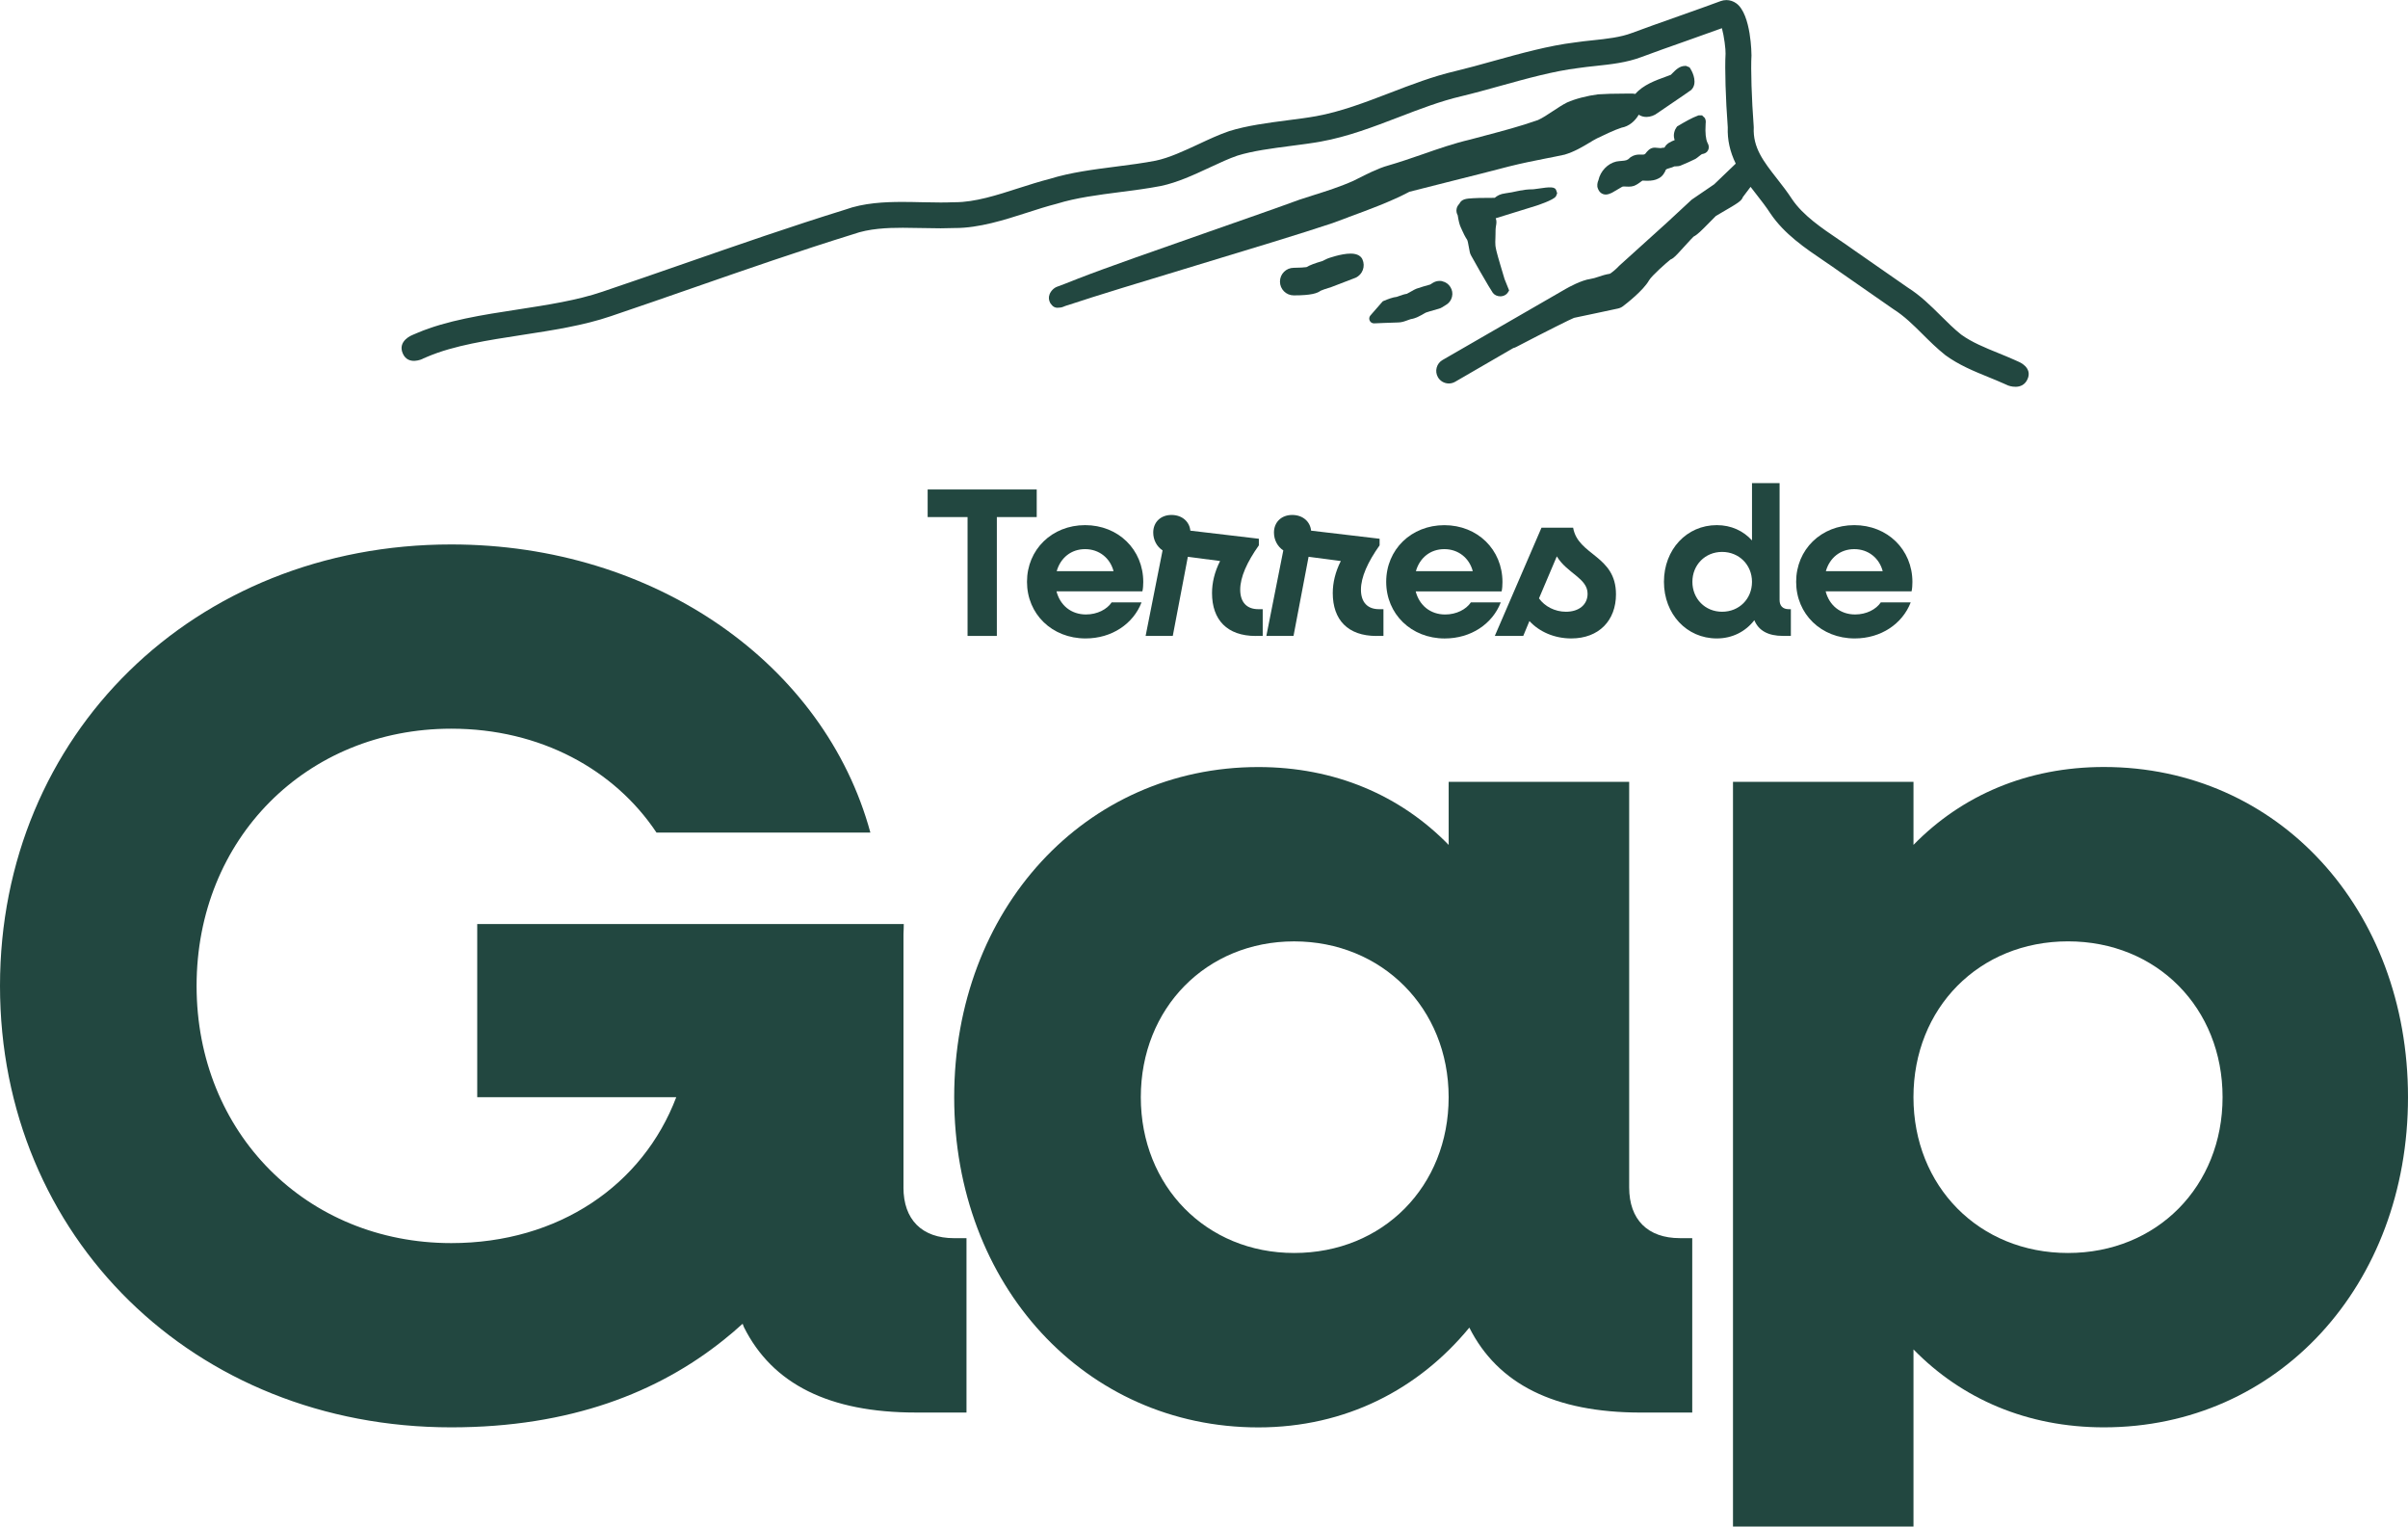
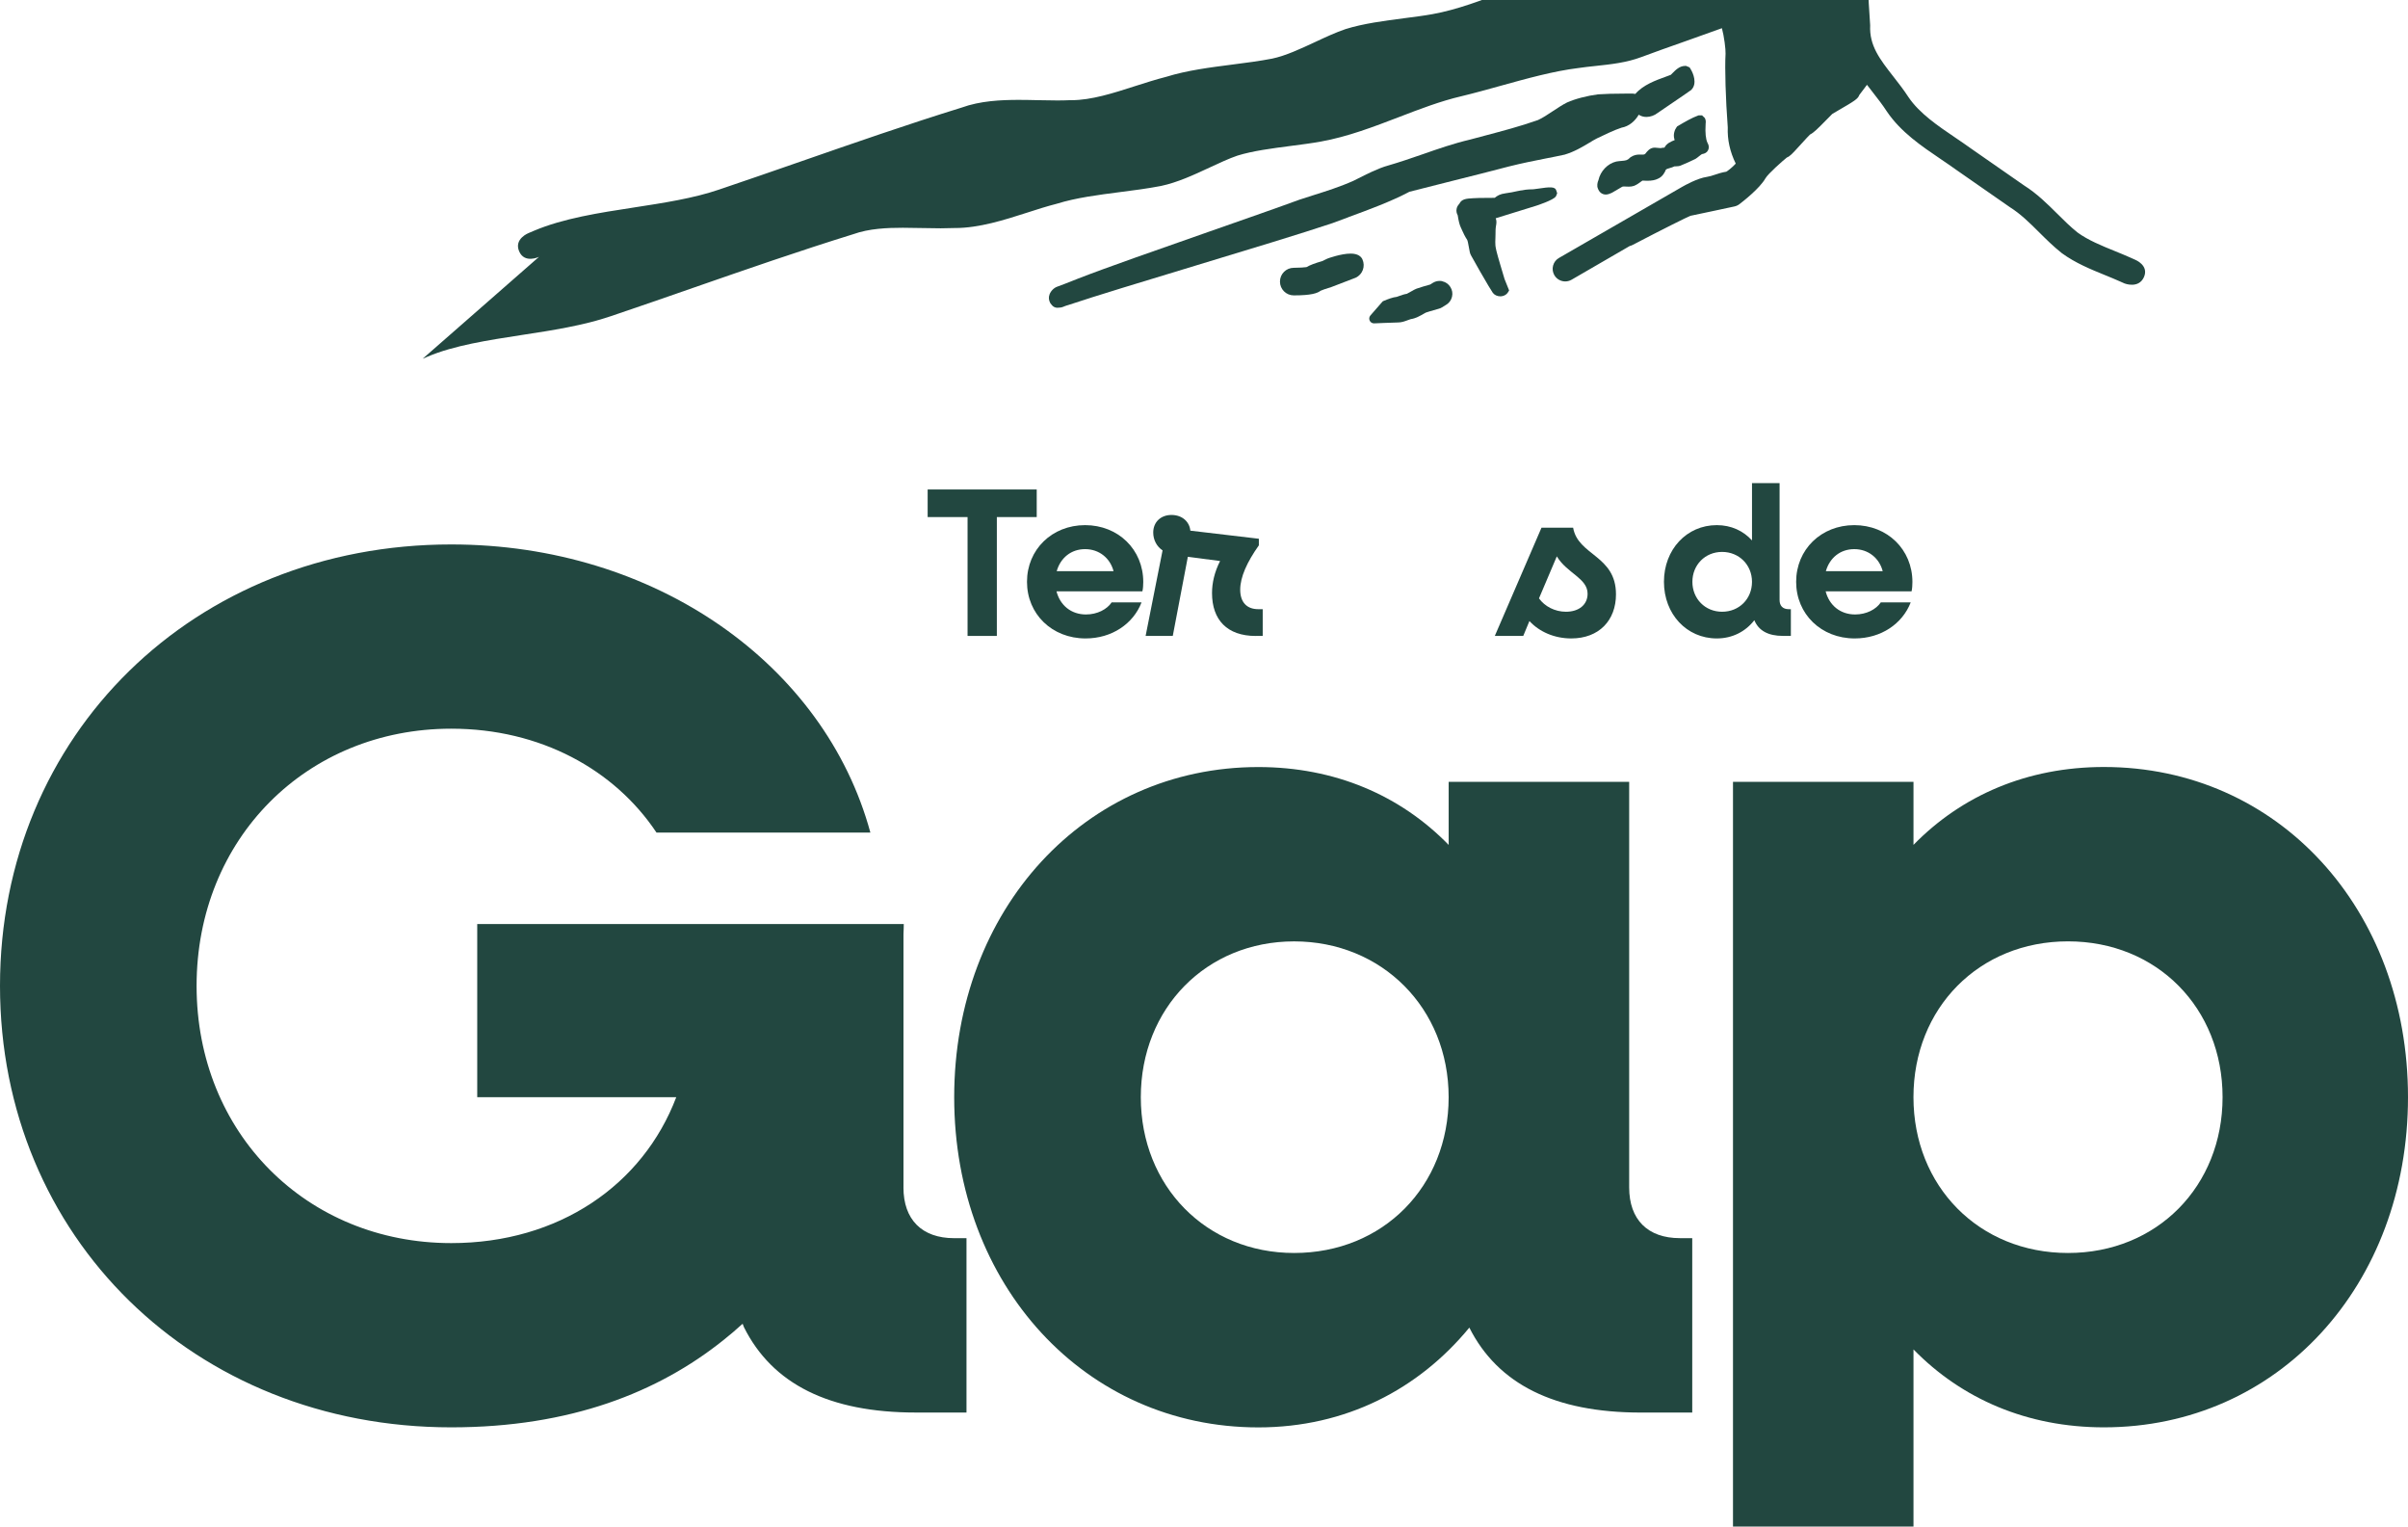
<svg xmlns="http://www.w3.org/2000/svg" id="Calque_2" data-name="Calque 2" viewBox="0 0 806.72 511.31">
  <defs>
    <style>
      .cls-1 {
        fill: #224740;
      }
    </style>
  </defs>
  <g id="Calque_1-2" data-name="Calque 1">
    <polygon class="cls-1" points="333.96 213 333.96 173.19 347.32 173.19 347.32 163.95 310.78 163.95 310.78 173.19 324.15 173.19 324.15 213 333.96 213" />
    <g>
      <path class="cls-1" d="M354.01,191.32c1.28-4.48,4.83-7.39,9.52-7.39s8.39,2.99,9.53,7.39h-19.05ZM383.01,194.94c0-10.88-8.39-19.05-19.48-19.05s-19.47,8.17-19.47,18.98,8.38,18.97,19.62,18.97c8.81,0,15.99-4.9,18.76-12.08h-10.02c-1.57,2.35-4.83,4.05-8.6,4.05-4.97,0-8.67-3.06-9.88-7.75h28.78c.22-.85.29-2.2.29-3.13" />
      <path class="cls-1" d="M420.68,213h2.35v-8.96h-1.5c-3.84,0-6.04-2.34-6.04-6.53s2.27-9.24,6.25-14.85v-2.21l-22.95-2.71c-.29-2.98-2.71-5.26-6.33-5.26s-6.11,2.42-6.11,5.9c0,2.49,1.21,4.69,3.13,5.97l-5.68,28.65h9.1l5.05-26.51,10.8,1.42c-1.84,3.63-2.7,7.25-2.7,10.74,0,8.95,5.05,14.36,14.64,14.36" />
-       <path class="cls-1" d="M461.13,213h2.35v-8.96h-1.5c-3.84,0-6.04-2.34-6.04-6.53s2.27-9.24,6.25-14.85v-2.21l-22.95-2.71c-.29-2.98-2.71-5.26-6.33-5.26s-6.11,2.42-6.11,5.9c0,2.49,1.21,4.69,3.13,5.97l-5.68,28.65h9.1l5.05-26.51,10.8,1.42c-1.84,3.63-2.7,7.25-2.7,10.74,0,8.95,5.05,14.36,14.64,14.36" />
-       <path class="cls-1" d="M483.88,183.93c4.69,0,8.38,2.99,9.52,7.38h-19.05c1.28-4.48,4.83-7.38,9.53-7.38M484.02,213.85c8.81,0,15.99-4.9,18.76-12.08h-10.02c-1.57,2.34-4.83,4.05-8.6,4.05-4.97,0-8.67-3.06-9.88-7.74h28.79c.21-.86.28-2.21.28-3.13,0-10.88-8.38-19.05-19.47-19.05s-19.48,8.17-19.48,18.97,8.39,18.98,19.62,18.98" />
      <path class="cls-1" d="M521.56,186.35c3.42,5.68,10.31,7.32,10.31,12.51,0,3.7-2.92,6.04-7.25,6.04-3.7,0-7.11-1.78-9.03-4.48l5.97-14.07ZM512.39,208.02c3.27,3.56,8.31,5.82,14,5.82,9.31,0,14.99-6.04,14.99-14.78,0-13.08-12.73-12.93-14.36-22.32h-10.59l-15.64,36.25h9.53l2.06-4.97Z" />
      <path class="cls-1" d="M576.93,204.9c-5.68,0-9.95-4.34-9.95-10.02s4.27-10.02,9.95-10.02,10.02,4.33,10.02,10.02-4.27,10.02-10.02,10.02M586.95,161.82v19.19c-2.91-3.2-6.96-5.12-11.8-5.12-10.09,0-17.7,8.17-17.7,18.98s7.61,18.97,17.7,18.97c5.26,0,9.67-2.34,12.58-6.11,1.43,3.49,4.62,5.26,9.6,5.26h2.64v-8.95h-.72c-1.99,0-3.06-1.14-3.06-3.06v-39.17h-9.24Z" />
      <path class="cls-1" d="M611.69,191.32c1.28-4.48,4.83-7.39,9.52-7.39s8.39,2.99,9.53,7.39h-19.05ZM640.69,194.94c0-10.88-8.39-19.05-19.48-19.05s-19.47,8.17-19.47,18.98,8.38,18.97,19.62,18.97c8.81,0,15.99-4.9,18.76-12.08h-10.02c-1.57,2.35-4.83,4.05-8.6,4.05-4.97,0-8.67-3.06-9.88-7.75h28.79c.21-.85.28-2.2.28-3.13" />
      <path class="cls-1" d="M451.7,72.75c6.71-2.46,14.3-5.24,20.48-8.52,4.92-1.27,9.84-2.51,14.77-3.74,6.19-1.55,12.38-3.1,18.55-4.73,4.59-1.15,8.61-1.94,12.5-2.71,2.11-.41,4.12-.8,6.19-1.26,3.24-.97,5.87-2.55,8.2-3.94.94-.57,1.82-1.1,2.61-1.5,2.37-1.14,5.93-2.85,8.25-3.59,2.51-.44,4.56-2.25,5.75-4.34.75.49,1.62.75,2.57.75,1.33,0,2.74-.51,3.77-1.34.92-.65,2.59-1.78,4.37-2.98,2.76-1.87,5.62-3.81,6.73-4.62l.13-.09.11-.12c1.96-2.05.62-5.46-.35-6.98l-.3-.48-1.16-.48h-.36c-1.82,0-3.18,1.38-4.17,2.39-.2.22-.41.42-.59.59-.54.21-1.12.42-1.72.64-3.38,1.22-7.56,2.74-10.16,5.75-.2,0-.44-.05-.69-.08l-.11-.02s-1.8,0-2.71,0c-3.72,0-6.63.09-8.99.25-3.64.46-7.79,1.54-10.4,2.73-1.57.79-3.14,1.84-4.67,2.85-1.75,1.16-3.55,2.36-5.08,3.04-6.05,2.12-11.8,3.63-17.88,5.24-1.62.43-3.25.86-4.84,1.29-5.44,1.27-10.69,3.1-15.76,4.87-3.81,1.32-7.73,2.67-11.76,3.84-3.19.86-7.31,2.96-10.32,4.48l-1.18.59c-4.44,2-9.23,3.51-13.85,4.97-1.43.45-2.85.9-4.29,1.38-7.04,2.59-18.14,6.46-29.88,10.57-17.25,6.04-35.09,12.27-44.33,15.88-3.42,1.38-5.91,2.32-6.87,2.66-1.14.38-2.2,1.43-2.64,2.6-.37.97-.3,1.99.28,3,.88,1.25,1.6,1.49,2.35,1.49s1.41-.09,2-.34c.32-.13,1.01-.41,1.27-.47l.11-.02.1-.03c9.13-3.06,25.55-8.03,42.93-13.3,17.56-5.32,35.72-10.82,45.72-14.18,1.67-.64,3.46-1.29,5.32-1.97" />
      <path class="cls-1" d="M570.91,39.3l-.7-.67h-1.12l-.3.11c-1.89.68-4.3,2.05-6.6,3.42l-.29.16-.2.26c-.57.72-1.26,2.41-.75,4.03.02.11.05.22.09.32-1.22.47-2.68,1.07-3.42,2.52-.34.02-.77.04-1.27.16-.23,0-.51-.04-.8-.06-.43-.05-.85-.1-1.15-.1-.23,0-.44.02-.51.04-1.25.19-2.03,1.18-2.59,1.89-.06.07-.12.15-.17.22-.27.16-.5.19-.87.19l-.94-.02c-.8,0-1.87.09-3.02.87l-.16.11-.14.15c-.77.81-1.4.89-2.75,1-.54.04-1.09.09-1.78.21-2.89.68-5.3,3.22-5.96,6.22-.34.74-.58,1.93-.19,2.8.43,1.26,1.42,2.03,2.64,2.03.69,0,1.33-.25,2.03-.57.62-.34,1.34-.77,2.04-1.19.45-.27.89-.53,1.41-.83.11-.07.32-.11.66-.11.23,0,.46.02.69.03.3.02.61.03.9.03.65,0,1.19-.08,1.74-.27.88-.34,1.58-.86,2.13-1.27.23-.18.49-.37.69-.49.48.03,1.02.06,1.58.06,1.54,0,2.71-.22,3.61-.69,1.6-.68,2.32-2.16,2.66-3.03.26-.23.66-.36,1.31-.54.5-.15,1.05-.3,1.61-.58h.47c.52,0,1.2-.04,1.9-.4,1.14-.47,3.65-1.56,4.63-2.09.44-.27.83-.59,1.21-.9.59-.5.9-.73,1.36-.8l.15-.02.15-.05c.76-.24,1.31-.8,1.51-1.55.18-.65.05-1.38-.31-1.97l-.08-.17c-.55-1.2-.76-3.32-.6-5.97l.02-.05-.02-.16.02-.19c.05-.48.16-1.39-.49-2.11" />
      <path class="cls-1" d="M521.24,65.82l.44-1.07-.27-.89c-.43-1.45-2.21-1.25-6.21-.66-.71.1-1.28.19-1.51.2-.23,0-2.33,0-3.77.35l-.47.05c-.19.03-.49.1-1.19.23-1.01.23-2.54.55-3.81.7-1.91.24-2.81.81-3.68,1.52-.23.02-.73.04-1.8.04h-1.57c-1.17,0-2.48.02-3.86.1-2.32.14-3.85.23-4.65,1.89-.47.48-.79,1.04-.9,1.68-.15.73,0,1.49.37,2.16.28,1.86.63,3.22,1.02,4.02l.47,1.04c.44.96.93,2.04,1.66,3.13.16.27.37,1.17.62,2.69.21,1.24.33,1.93.71,2.58.16.26,2.88,5.11,2.98,5.29,2.12,3.76,4.08,6.91,4.27,7.17.55.76,1.48,1.22,2.62,1.22h.03l.64-.09c.83-.19,1.5-.69,1.9-1.38l.3-.51-1.53-3.81-.15-.5c-.21-.69-2.29-7.59-2.59-8.99,0,0-.21-.97-.23-1.12l-.09-.62c-.08-.58-.04-1.71,0-2.61.02-.47.03-.88.03-1.19,0-.85,0-1.9.16-2.76.17-.89.26-1.68-.09-2.57l13.47-4.17c.06,0,5.99-1.94,6.65-3.14" />
      <path class="cls-1" d="M456.44,86.87c-.41-.88-1.43-1.93-3.95-1.93-3.22,0-7.66,1.61-7.79,1.68l-1.75.84c-2.41.69-4.17,1.36-5.26,2.01-.66.09-2.31.23-4.26.23-2.55,0-4.62,2.07-4.62,4.62s2.07,4.62,4.62,4.62c5.93,0,7.9-.73,9.01-1.56.35-.16,1.61-.65,3.66-1.26l8.09-3.11c2.3-1.07,3.31-3.81,2.24-6.14" />
      <path class="cls-1" d="M483.23,94.19c-.31-.07-.63-.1-.94-.1-.8,0-1.59.23-2.28.66l-.87.55c-.98.27-3.66,1.03-4.59,1.39-.5.19-1.1.52-1.85.96-.79.45-1.23.68-1.41.76-.98.16-1.89.49-2.59.75l-.76.27c-1.26.12-2.99.76-4.29,1.32l-.39.16-4.15,4.75c-.92,1.06-.12,2.71,1.28,2.65l3.25-.14c.5-.02,3.91-.16,4.7-.16,1.22,0,2.32-.41,3.31-.78.31-.12.75-.29.98-.34,1.64-.23,3.12-1.09,4.55-1.91l.19-.11c.12-.07.23-.14.34-.18.28-.12,1.87-.59,4.21-1.25.44-.1.87-.29,1.21-.51l1.4-.87c.97-.59,1.66-1.55,1.92-2.67.27-1.12.07-2.27-.54-3.24-.6-.99-1.56-1.68-2.71-1.93" />
-       <path class="cls-1" d="M141.6,120.16l1.66-.71c8.81-3.75,20.36-5.52,31.53-7.24,10.18-1.56,20.72-3.18,29.87-6.31,9.21-3.11,18.59-6.37,27.66-9.53,17.47-6.07,35.52-12.35,53.57-17.94,5.22-1.88,11.31-2.14,16.57-2.14,2.11,0,4.22.05,6.31.09,2.11.05,4.27.09,6.38.09,1.57,0,3.1-.03,4.47-.09h.3c8.11,0,16.59-2.72,24.07-5.12,3.45-1.12,6.71-2.16,10.1-3.03,6.43-2,13.86-2.95,21.05-3.88,4.54-.58,9.23-1.18,13.79-2.06,5.55-1.17,11.02-3.71,16.32-6.18,3.33-1.55,6.48-3.02,9.29-3.98,5.08-1.59,11.69-2.45,18.09-3.28,3.52-.45,6.85-.89,9.84-1.43,9.05-1.62,17.76-4.97,26.19-8.2,6.85-2.64,13.94-5.36,20.94-6.99,4.2-1.01,8.65-2.25,13.05-3.47,8.82-2.45,17.94-4.98,26.17-5.98,1.82-.27,3.7-.48,5.73-.69,5.12-.55,10.4-1.11,15.36-2.99,3.54-1.34,9.5-3.45,15.26-5.48,4.34-1.54,8.48-3.01,11.7-4.18.73,2.64,1.3,7.17,1.22,8.55-.28,4.94.02,15.06.74,24.66-.16,4.16.73,8.15,2.67,12.15l-7.22,6.93-7.52,5.13-8.38,7.77-15.88,14.35c-1.36,1.48-2.89,2.58-3.17,2.71-1.47.22-2.76.66-3.84,1.02-.94.31-1.76.58-2.64.71-3.13.43-7.42,2.84-8.25,3.31l-41.31,23.84c-.98.55-1.69,1.47-1.98,2.57-.29,1.08-.14,2.21.41,3.18.74,1.3,2.13,2.11,3.65,2.12.73,0,1.46-.19,2.11-.56l19.5-11.3c.34-.08.67-.2.99-.37,9.93-5.19,18.49-9.45,19.36-9.75,1.76-.34,14.2-3.02,14.73-3.13.6-.13,1.18-.4,1.66-.76,1.12-.85,6.82-5.28,8.73-8.66.9-1.58,5.93-5.99,7.18-6.98,1.06-.43,1.73-1.16,4.17-3.84,2.35-2.6,3.25-3.53,3.6-3.86,1.22-.61,2.49-1.86,5.4-4.83,1.6-1.64,2.04-2.04,2.04-2.06.3-.19,1.05-.63,1.95-1.15,5.59-3.24,6.65-3.9,7.12-5.21.3-.43,1.18-1.6,2.56-3.4.69.91,1.38,1.79,2.03,2.62,1.58,2.02,3.2,4.1,4.64,6.32,4.66,6.89,11.54,11.54,18.21,16.06,1.68,1.14,3.34,2.26,4.97,3.44,5.88,4.08,11.89,8.26,17.98,12.51,3.68,2.32,6.65,5.27,9.8,8.4,2.32,2.31,4.71,4.69,7.64,7.03,4.53,3.31,9.61,5.38,14.59,7.41,1.64.66,3.25,1.33,4.8,2.02l1.65.73s4.69,1.84,6.47-2.12-2.92-5.82-2.92-5.82l-1.65-.74c-1.65-.74-3.38-1.44-5.16-2.17-4.41-1.79-8.98-3.65-12.49-6.21-2.42-1.93-4.65-4.15-6.81-6.3-3.35-3.32-6.8-6.75-11.11-9.47-5.93-4.14-11.95-8.33-17.77-12.36-1.61-1.16-3.31-2.32-5.12-3.55-5.97-4.04-12.15-8.22-15.83-13.65-1.6-2.46-3.35-4.7-5.06-6.89-4.54-5.81-8.12-10.39-7.79-17.18l-.02-.37c-.69-9.19-1.01-19.18-.74-23.75,0-.13-.04-13.71-5.05-17.4-1-.73-2.15-1.12-3.36-1.12-.66,0-1.33.12-1.97.36-3.3,1.24-8.75,3.17-14.14,5.08-5.81,2.05-11.81,4.18-15.45,5.55-3.91,1.5-8.63,2-13.19,2.48-1.9.19-4.05.43-5.98.72-8.76,1.06-18.2,3.68-27.35,6.22-4.45,1.24-8.66,2.41-12.71,3.38-7.54,1.76-14.91,4.59-22.04,7.34-8.05,3.09-16.38,6.28-24.62,7.76-2.81.51-6.03.93-9.44,1.36-6.76.88-13.75,1.79-19.67,3.64-3.37,1.15-6.72,2.71-10.27,4.37-4.84,2.25-9.84,4.59-14.35,5.53-4.21.82-8.77,1.4-13.19,1.97-7.56.97-15.37,1.97-22.31,4.13-3.42.87-6.97,2.01-10.52,3.14-7.15,2.31-14.55,4.68-21.19,4.68h-.55c-1.42.07-2.85.09-4.32.09-2,0-4.06-.05-6.22-.09-2.18-.05-4.36-.1-6.54-.1-5.97,0-12.95.31-19.25,2.6-17.99,5.57-36.1,11.87-53.68,17.98-9.08,3.15-18.46,6.42-27.59,9.49-8.44,2.89-18.57,4.45-28.38,5.96-11.7,1.79-23.79,3.65-33.61,7.83l-1.67.71s-5.05,1.91-3.25,6.14c1.8,4.23,6.66,1.86,6.66,1.86" />
+       <path class="cls-1" d="M141.6,120.16l1.66-.71c8.81-3.75,20.36-5.52,31.53-7.24,10.18-1.56,20.72-3.18,29.87-6.31,9.21-3.11,18.59-6.37,27.66-9.53,17.47-6.07,35.52-12.35,53.57-17.94,5.22-1.88,11.31-2.14,16.57-2.14,2.11,0,4.22.05,6.31.09,2.11.05,4.27.09,6.38.09,1.57,0,3.1-.03,4.47-.09h.3c8.11,0,16.59-2.72,24.07-5.12,3.45-1.12,6.71-2.16,10.1-3.03,6.43-2,13.86-2.95,21.05-3.88,4.54-.58,9.23-1.18,13.79-2.06,5.55-1.17,11.02-3.71,16.32-6.18,3.33-1.55,6.48-3.02,9.29-3.98,5.08-1.59,11.69-2.45,18.09-3.28,3.52-.45,6.85-.89,9.84-1.43,9.05-1.62,17.76-4.97,26.19-8.2,6.85-2.64,13.94-5.36,20.94-6.99,4.2-1.01,8.65-2.25,13.05-3.47,8.82-2.45,17.94-4.98,26.17-5.98,1.82-.27,3.7-.48,5.73-.69,5.12-.55,10.4-1.11,15.36-2.99,3.54-1.34,9.5-3.45,15.26-5.48,4.34-1.54,8.48-3.01,11.7-4.18.73,2.64,1.3,7.17,1.22,8.55-.28,4.94.02,15.06.74,24.66-.16,4.16.73,8.15,2.67,12.15c-1.36,1.48-2.89,2.58-3.17,2.71-1.47.22-2.76.66-3.84,1.02-.94.31-1.76.58-2.64.71-3.13.43-7.42,2.84-8.25,3.31l-41.31,23.84c-.98.55-1.69,1.47-1.98,2.57-.29,1.08-.14,2.21.41,3.18.74,1.3,2.13,2.11,3.65,2.12.73,0,1.46-.19,2.11-.56l19.5-11.3c.34-.08.67-.2.99-.37,9.93-5.19,18.49-9.45,19.36-9.75,1.76-.34,14.2-3.02,14.73-3.13.6-.13,1.18-.4,1.66-.76,1.12-.85,6.82-5.28,8.73-8.66.9-1.58,5.93-5.99,7.18-6.98,1.06-.43,1.73-1.16,4.17-3.84,2.35-2.6,3.25-3.53,3.6-3.86,1.22-.61,2.49-1.86,5.4-4.83,1.6-1.64,2.04-2.04,2.04-2.06.3-.19,1.05-.63,1.95-1.15,5.59-3.24,6.65-3.9,7.12-5.21.3-.43,1.18-1.6,2.56-3.4.69.91,1.38,1.79,2.03,2.62,1.58,2.02,3.2,4.1,4.64,6.32,4.66,6.89,11.54,11.54,18.21,16.06,1.68,1.14,3.34,2.26,4.97,3.44,5.88,4.08,11.89,8.26,17.98,12.51,3.68,2.32,6.65,5.27,9.8,8.4,2.32,2.31,4.71,4.69,7.64,7.03,4.53,3.31,9.61,5.38,14.59,7.41,1.64.66,3.25,1.33,4.8,2.02l1.65.73s4.69,1.84,6.47-2.12-2.92-5.82-2.92-5.82l-1.65-.74c-1.65-.74-3.38-1.44-5.16-2.17-4.41-1.79-8.98-3.65-12.49-6.21-2.42-1.93-4.65-4.15-6.81-6.3-3.35-3.32-6.8-6.75-11.11-9.47-5.93-4.14-11.95-8.33-17.77-12.36-1.61-1.16-3.31-2.32-5.12-3.55-5.97-4.04-12.15-8.22-15.83-13.65-1.6-2.46-3.35-4.7-5.06-6.89-4.54-5.81-8.12-10.39-7.79-17.18l-.02-.37c-.69-9.19-1.01-19.18-.74-23.75,0-.13-.04-13.71-5.05-17.4-1-.73-2.15-1.12-3.36-1.12-.66,0-1.33.12-1.97.36-3.3,1.24-8.75,3.17-14.14,5.08-5.81,2.05-11.81,4.18-15.45,5.55-3.91,1.5-8.63,2-13.19,2.48-1.9.19-4.05.43-5.98.72-8.76,1.06-18.2,3.68-27.35,6.22-4.45,1.24-8.66,2.41-12.71,3.38-7.54,1.76-14.91,4.59-22.04,7.34-8.05,3.09-16.38,6.28-24.62,7.76-2.81.51-6.03.93-9.44,1.36-6.76.88-13.75,1.79-19.67,3.64-3.37,1.15-6.72,2.71-10.27,4.37-4.84,2.25-9.84,4.59-14.35,5.53-4.21.82-8.77,1.4-13.19,1.97-7.56.97-15.37,1.97-22.31,4.13-3.42.87-6.97,2.01-10.52,3.14-7.15,2.31-14.55,4.68-21.19,4.68h-.55c-1.42.07-2.85.09-4.32.09-2,0-4.06-.05-6.22-.09-2.18-.05-4.36-.1-6.54-.1-5.97,0-12.95.31-19.25,2.6-17.99,5.57-36.1,11.87-53.68,17.98-9.08,3.15-18.46,6.42-27.59,9.49-8.44,2.89-18.57,4.45-28.38,5.96-11.7,1.79-23.79,3.65-33.61,7.83l-1.67.71s-5.05,1.91-3.25,6.14c1.8,4.23,6.66,1.86,6.66,1.86" />
      <path class="cls-1" d="M704.84,256.9c-25.69,0-47.64,9.53-63.79,26.09v-21.12h-60.47v249.43h60.47v-59.32c16.16,16.57,38.11,26.1,63.79,26.1,58.4,0,101.88-47.64,101.88-110.59s-43.49-110.59-101.88-110.59M692.82,419.68c-29.83,0-51.78-22.36-51.78-52.19s21.95-52.19,51.78-52.19,51.78,22.37,51.78,52.19-21.95,52.19-51.78,52.19" />
      <path class="cls-1" d="M302.68,397.73v-84.85c.02-.48.03-.92.05-1.3,0-.19.02-.33.02-.5.03-.99.03-1.57.03-1.57h-142.9v57.98h66.68c-11.17,29.41-39.35,48.88-75.38,48.88-48.45,0-85.32-36.86-85.32-86.15s36.87-86.15,85.32-86.15c29.82,0,54.67,13.67,68.75,34.79h71.66c-15.33-56.33-72.07-96.5-140.41-96.5C65.02,182.35,0,246.13,0,330.21s65.02,147.87,151.17,147.87c40.05,0,69.44-11.84,91.12-29.16,0,0,0,0,0,0,2.25-1.79,4.42-3.63,6.5-5.54.25.69.45,1.17.45,1.17,9.53,19.05,28.58,28.57,57.57,28.57h16.98v-58.4h-4.14c-10.78,0-16.98-6.21-16.98-16.98" />
      <path class="cls-1" d="M562.78,414.71c-10.76,0-16.98-6.21-16.98-16.98v-135.85h-60.47v21.12c-16.15-16.57-38.1-26.08-63.78-26.08-57.98,0-101.88,47.63-101.88,110.59s43.9,110.59,101.88,110.59c29.34,0,53.73-12.8,70.7-33.42,9.56,18.96,28.58,28.45,57.49,28.45h17.19v-58.4h-4.15ZM433.55,419.68c-29.41,0-51.36-22.36-51.36-52.18s21.95-52.19,51.36-52.19,51.77,22.36,51.77,52.19-21.94,52.18-51.77,52.18" />
    </g>
  </g>
</svg>